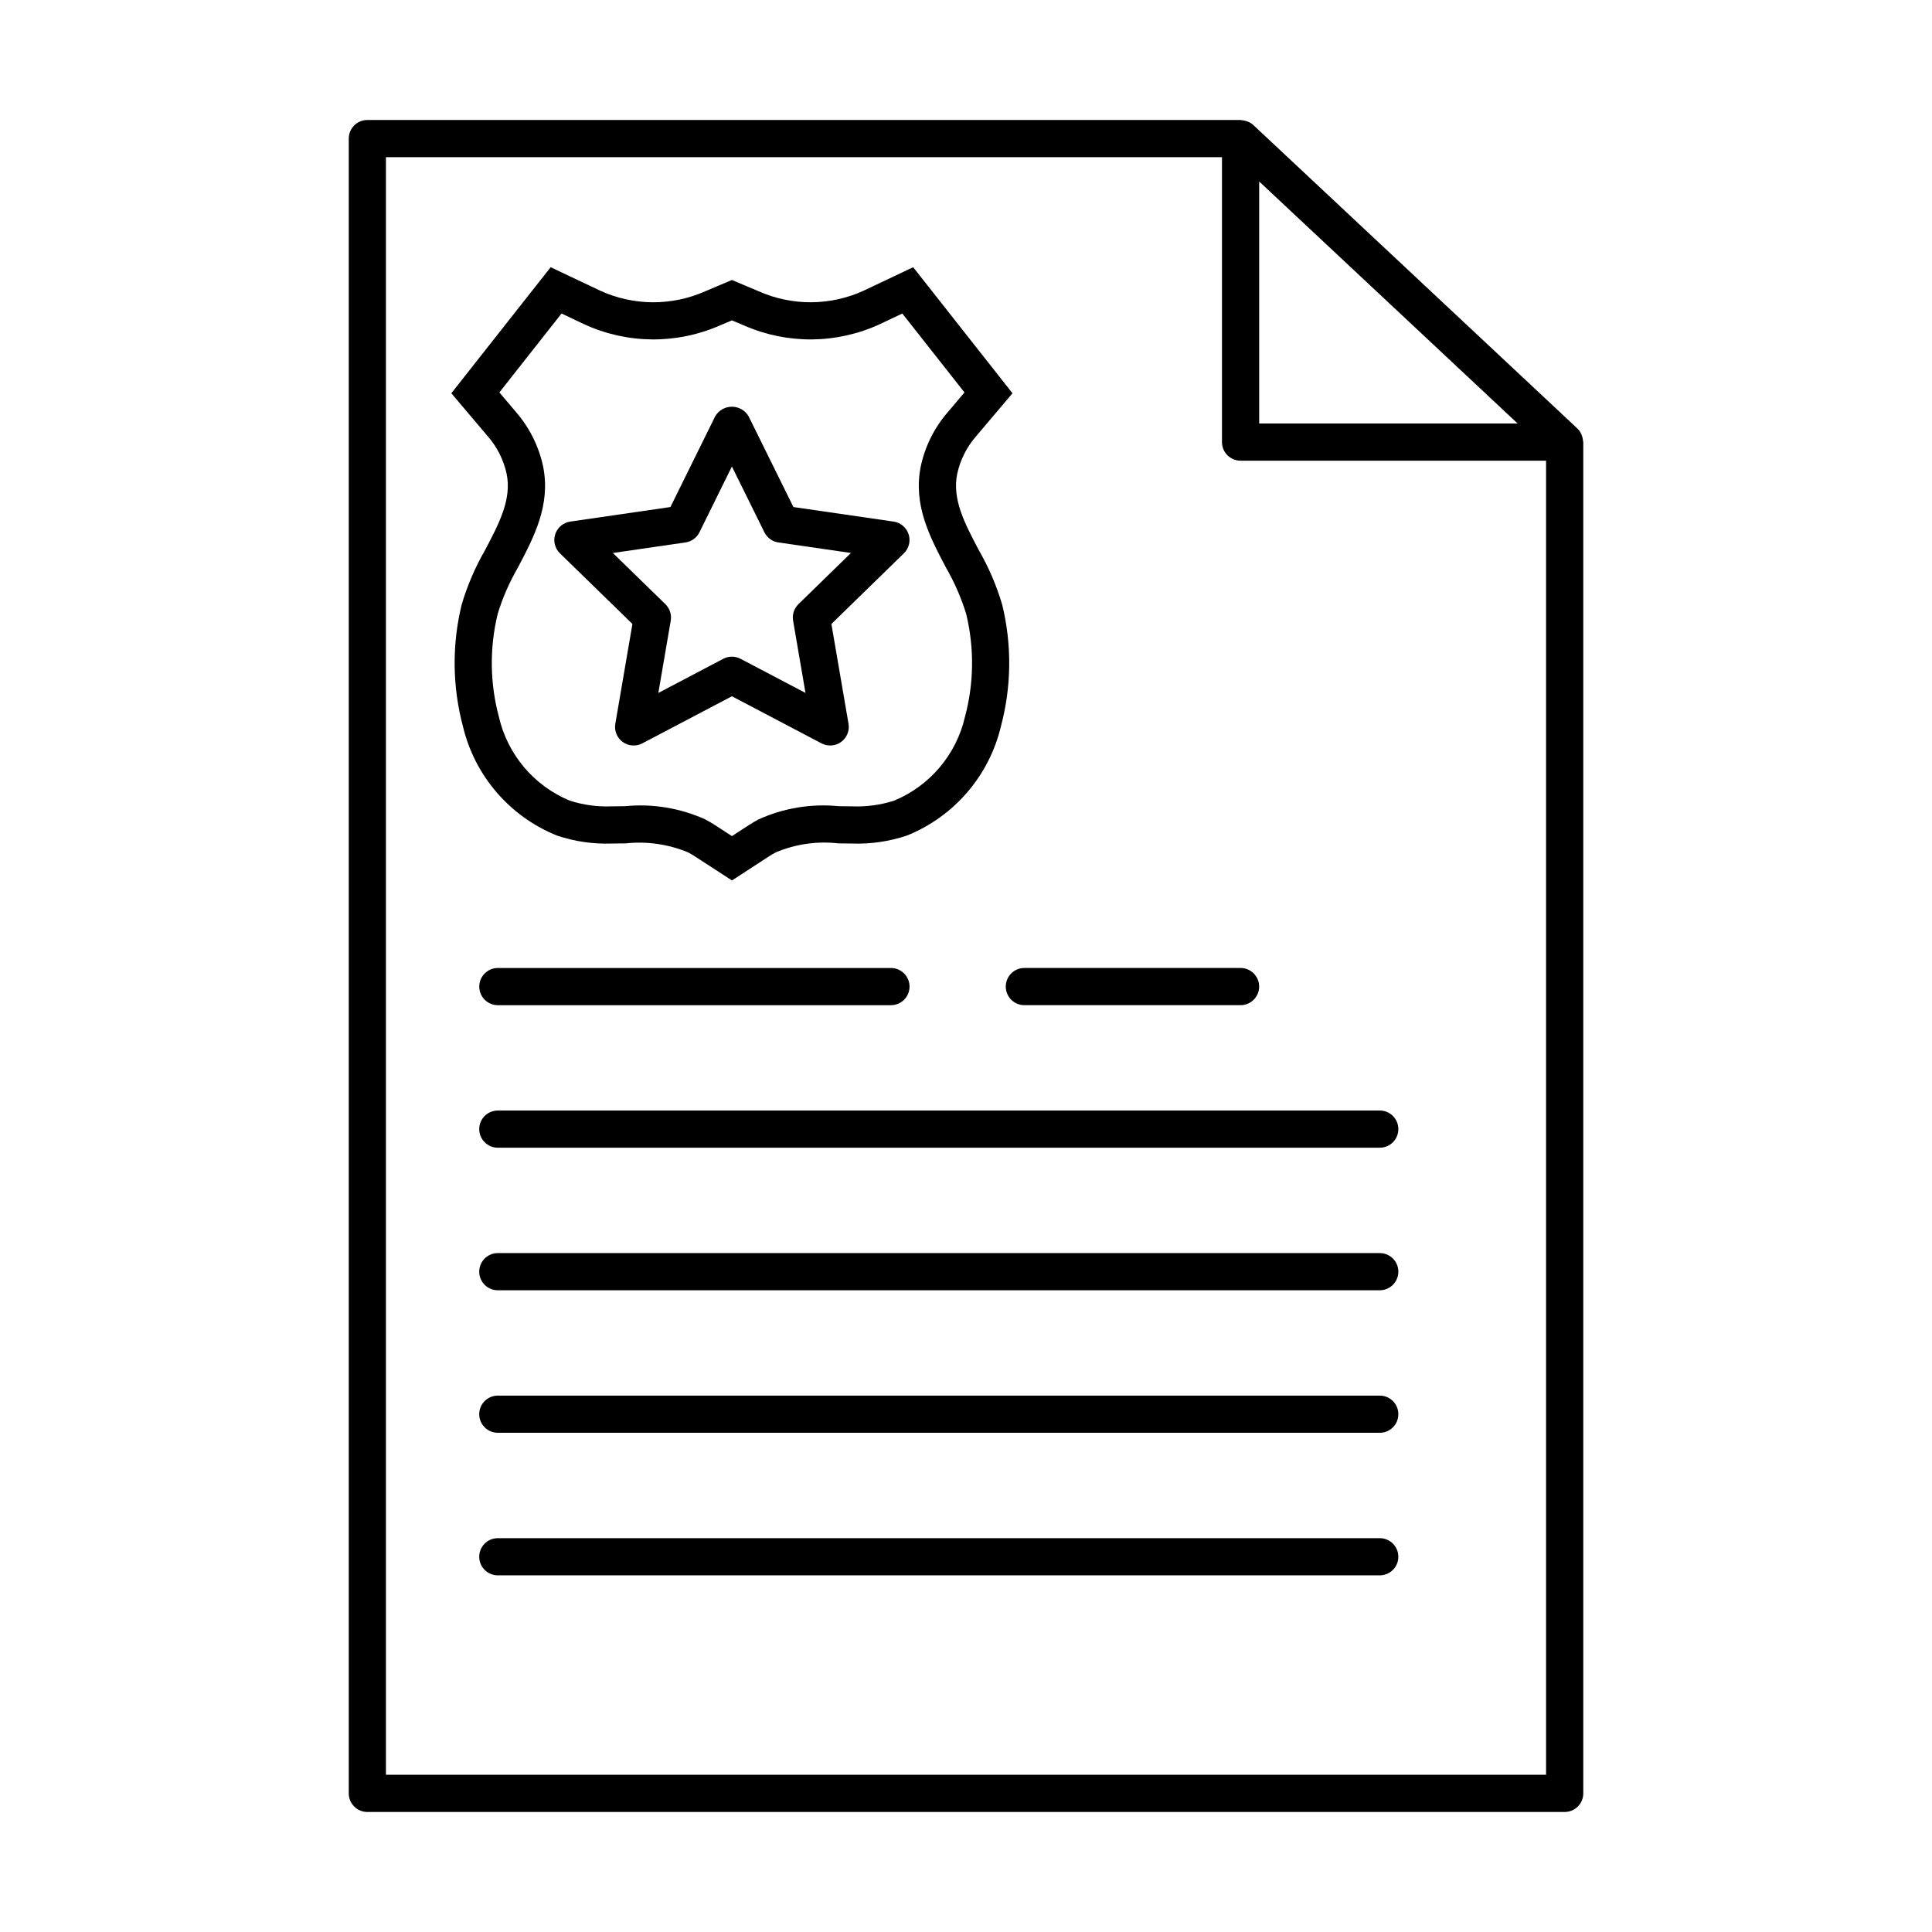
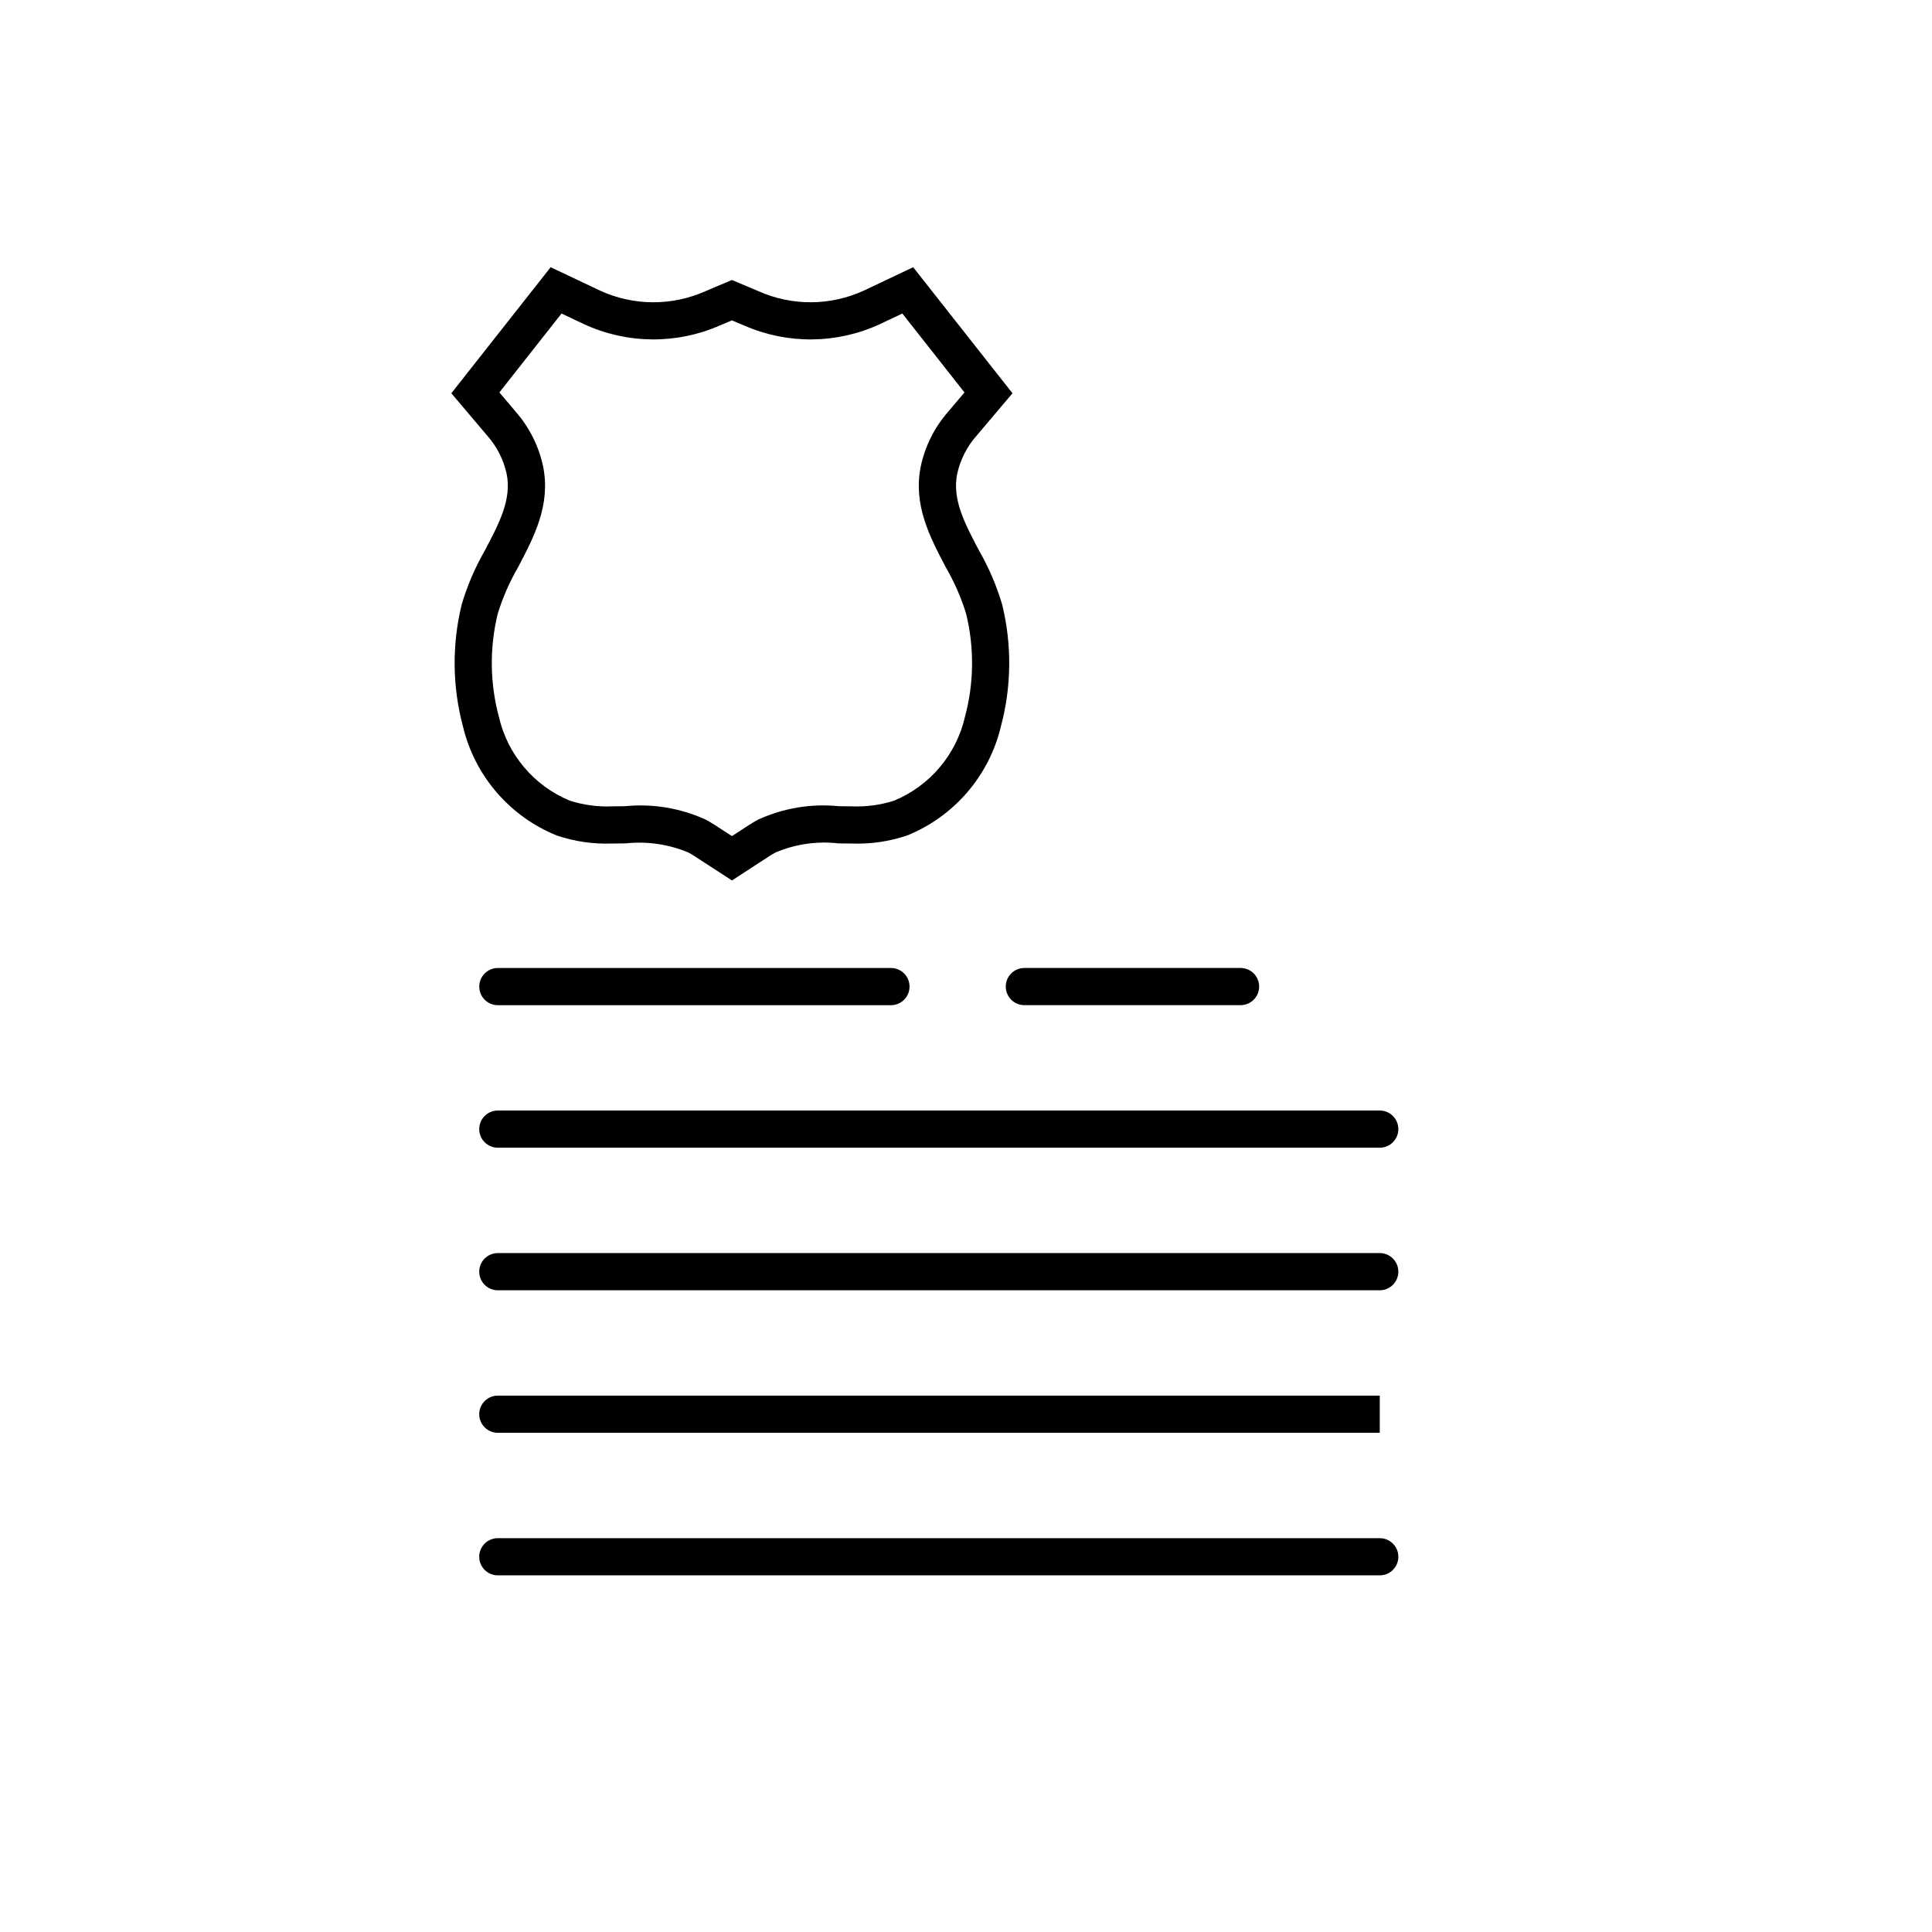
<svg xmlns="http://www.w3.org/2000/svg" fill="#000000" width="800px" height="800px" version="1.1" viewBox="144 144 512 512">
  <g>
-     <path d="m563.52 260.86c-0.027-0.469-0.125-0.926-0.285-1.367-0.051-0.156-0.109-0.312-0.176-0.461-0.254-0.551-0.602-1.051-1.035-1.473l-85.887-80.43c-0.418-0.375-0.895-0.68-1.414-0.891-0.156-0.062-0.312-0.113-0.477-0.156-0.379-0.121-0.77-0.199-1.168-0.223-0.105-0.008-0.203-0.059-0.312-0.059h-231.41c-2.723 0-4.93 2.203-4.93 4.926v438.54c0 1.309 0.52 2.562 1.445 3.484 0.922 0.926 2.176 1.445 3.484 1.445h317.3c1.309 0 2.562-0.52 3.484-1.445 0.926-0.922 1.445-2.176 1.445-3.484v-358.11c0-0.102-0.055-0.195-0.062-0.297zm-85.824-68.766 52.43 49.098 16.059 15.039h-68.488zm-231.42 422.24v-428.68h221.56v75.504c0 2.723 2.207 4.926 4.926 4.93h80.961v348.25z" />
    <path d="m291.57 365.42c4.691 1.586 9.633 2.305 14.578 2.125 1.008 0 3.606-0.039 3.625-0.039 5.633-0.609 11.328 0.207 16.562 2.375 0.598 0.312 1.18 0.656 1.758 1.031l9.887 6.418 9.852-6.414c0.574-0.367 1.152-0.715 1.746-1.023l0.004-0.004c5.242-2.211 10.969-3.031 16.621-2.383 0 0 2.578 0.039 3.586 0.039 4.945 0.18 9.883-0.539 14.574-2.121 12.488-5.039 21.762-15.812 24.887-28.91 2.82-10.562 2.938-21.664 0.34-32.285-1.492-5.043-3.574-9.895-6.203-14.449-3.797-7.219-7.078-13.453-5.719-20.207 0.816-3.731 2.57-7.191 5.094-10.059l9.559-11.293-26.32-33.406-13.055 6.188c-8.852 4.074-19.035 4.137-27.934 0.168l-7.043-2.969-7.039 2.973-0.004 0.004c-8.902 3.965-19.082 3.902-27.934-0.176l-13.059-6.188-26.32 33.402 9.559 11.297h0.004c2.523 2.863 4.277 6.324 5.094 10.055 1.363 6.762-1.934 13.02-5.762 20.293l0.004-0.004c-2.613 4.527-4.68 9.348-6.16 14.363-2.598 10.621-2.484 21.727 0.336 32.289 3.121 13.098 12.395 23.875 24.883 28.91zm-15.664-58.781c1.312-4.262 3.102-8.355 5.336-12.215 4.297-8.164 8.742-16.602 6.691-26.805-1.141-5.359-3.633-10.34-7.234-14.473l-4.359-5.152 16.473-20.91 5.961 2.824c11.391 5.262 24.488 5.391 35.98 0.348l3.215-1.355 3.211 1.352h0.004c11.488 5.047 24.59 4.922 35.98-0.344l5.961-2.824 16.473 20.914-4.359 5.152c-3.602 4.129-6.094 9.109-7.231 14.473-2.051 10.195 2.379 18.609 6.66 26.75 2.246 3.879 4.047 7.992 5.367 12.273 2.195 8.988 2.09 18.387-0.309 27.32-2.297 10.004-9.293 18.281-18.773 22.211-3.606 1.156-7.383 1.668-11.164 1.512-0.965 0-3.43-0.039-3.504-0.039-7.273-0.73-14.609 0.477-21.266 3.504-0.863 0.453-1.703 0.949-2.543 1.492l-4.504 2.93-4.504-2.922c-0.848-0.551-1.707-1.055-2.578-1.508v-0.004c-6.668-3.012-14.008-4.215-21.285-3.492 0 0-2.492 0.039-3.457 0.039-3.785 0.156-7.566-0.355-11.172-1.516-9.477-3.934-16.469-12.203-18.766-22.207-2.398-8.938-2.5-18.34-0.305-27.328z" />
-     <path d="m311.6 309.36-4.535 26.449c-0.316 1.852 0.441 3.719 1.961 4.82 1.516 1.102 3.527 1.246 5.188 0.375l23.75-12.488 23.75 12.488c1.66 0.871 3.672 0.727 5.191-0.375 1.516-1.102 2.277-2.969 1.961-4.82l-4.539-26.449 19.215-18.727c1.344-1.309 1.828-3.269 1.246-5.051-0.578-1.785-2.121-3.086-3.977-3.356l-26.551-3.856-11.879-24.062c-0.926-1.562-2.606-2.523-4.418-2.523-1.816 0-3.496 0.961-4.422 2.523l-11.871 24.062-26.551 3.856c-1.859 0.27-3.402 1.57-3.981 3.356-0.582 1.781-0.098 3.742 1.246 5.051zm14.051-21.609c1.605-0.23 2.992-1.242 3.711-2.695l8.602-17.43 8.605 17.43c0.719 1.453 2.106 2.465 3.711 2.695l19.234 2.793-13.922 13.566v0.004c-1.16 1.133-1.688 2.762-1.414 4.359l3.285 19.16-17.207-9.043c-1.438-0.754-3.152-0.754-4.586 0l-17.203 9.047 3.285-19.16v-0.004c0.27-1.598-0.258-3.227-1.418-4.359l-13.922-13.566z" />
    <path d="m410.54 405.45c0 2.723 2.207 4.93 4.93 4.93h57.289c2.723 0 4.93-2.207 4.93-4.93 0-2.719-2.207-4.926-4.93-4.926h-57.289c-2.723 0-4.93 2.207-4.93 4.926z" />
    <path d="m380.11 400.53h-104.17c-2.723 0-4.93 2.207-4.93 4.926 0 2.723 2.207 4.93 4.93 4.93h104.17c2.719 0 4.926-2.207 4.926-4.93 0-2.719-2.207-4.926-4.926-4.926z" />
    <path d="m509.65 438.3h-233.72c-2.723 0-4.93 2.207-4.93 4.93 0 2.719 2.207 4.926 4.93 4.926h233.72c2.719 0 4.926-2.207 4.926-4.926 0-2.723-2.207-4.93-4.926-4.93z" />
    <path d="m509.65 476.08h-233.72c-2.723 0-4.93 2.207-4.93 4.926 0 2.723 2.207 4.93 4.93 4.93h233.72c2.719 0 4.926-2.207 4.926-4.93 0-2.719-2.207-4.926-4.926-4.926z" />
-     <path d="m509.65 513.85h-233.72c-2.723 0-4.93 2.207-4.93 4.93 0 2.719 2.207 4.926 4.93 4.926h233.72c2.719 0 4.926-2.207 4.926-4.926 0-2.723-2.207-4.93-4.926-4.93z" />
+     <path d="m509.65 513.85h-233.72c-2.723 0-4.93 2.207-4.93 4.93 0 2.719 2.207 4.926 4.93 4.926h233.72z" />
    <path d="m509.65 551.63h-233.72c-2.723 0-4.93 2.203-4.93 4.926s2.207 4.926 4.93 4.926h233.72c2.719 0 4.926-2.203 4.926-4.926s-2.207-4.926-4.926-4.926z" />
  </g>
</svg>